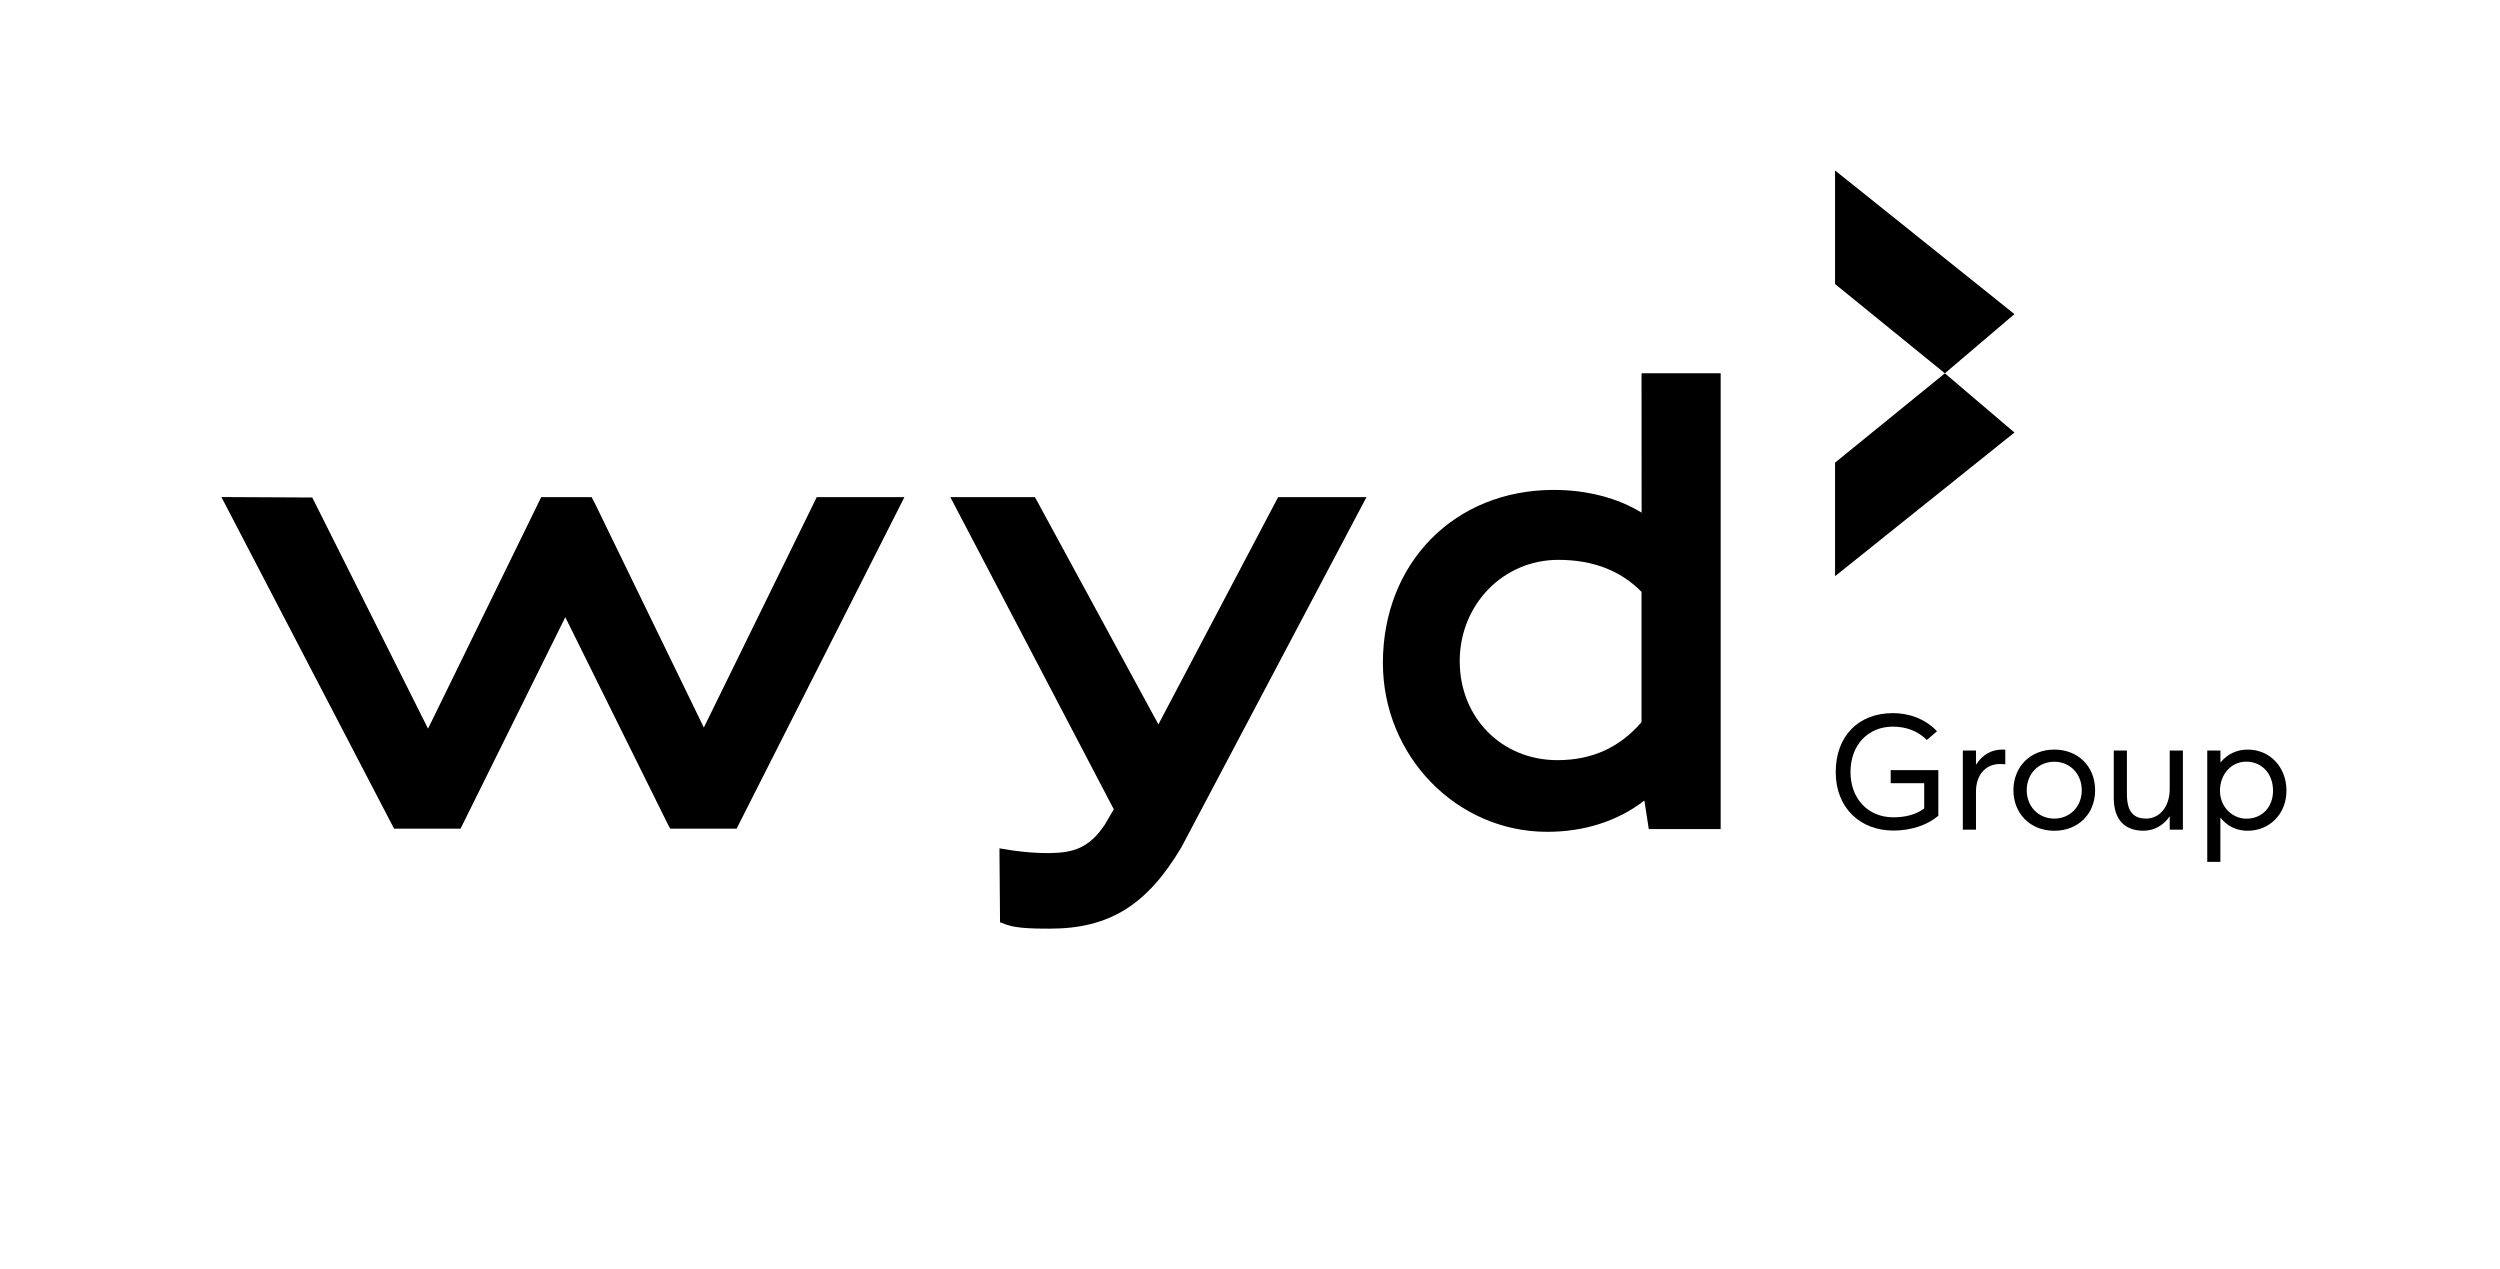
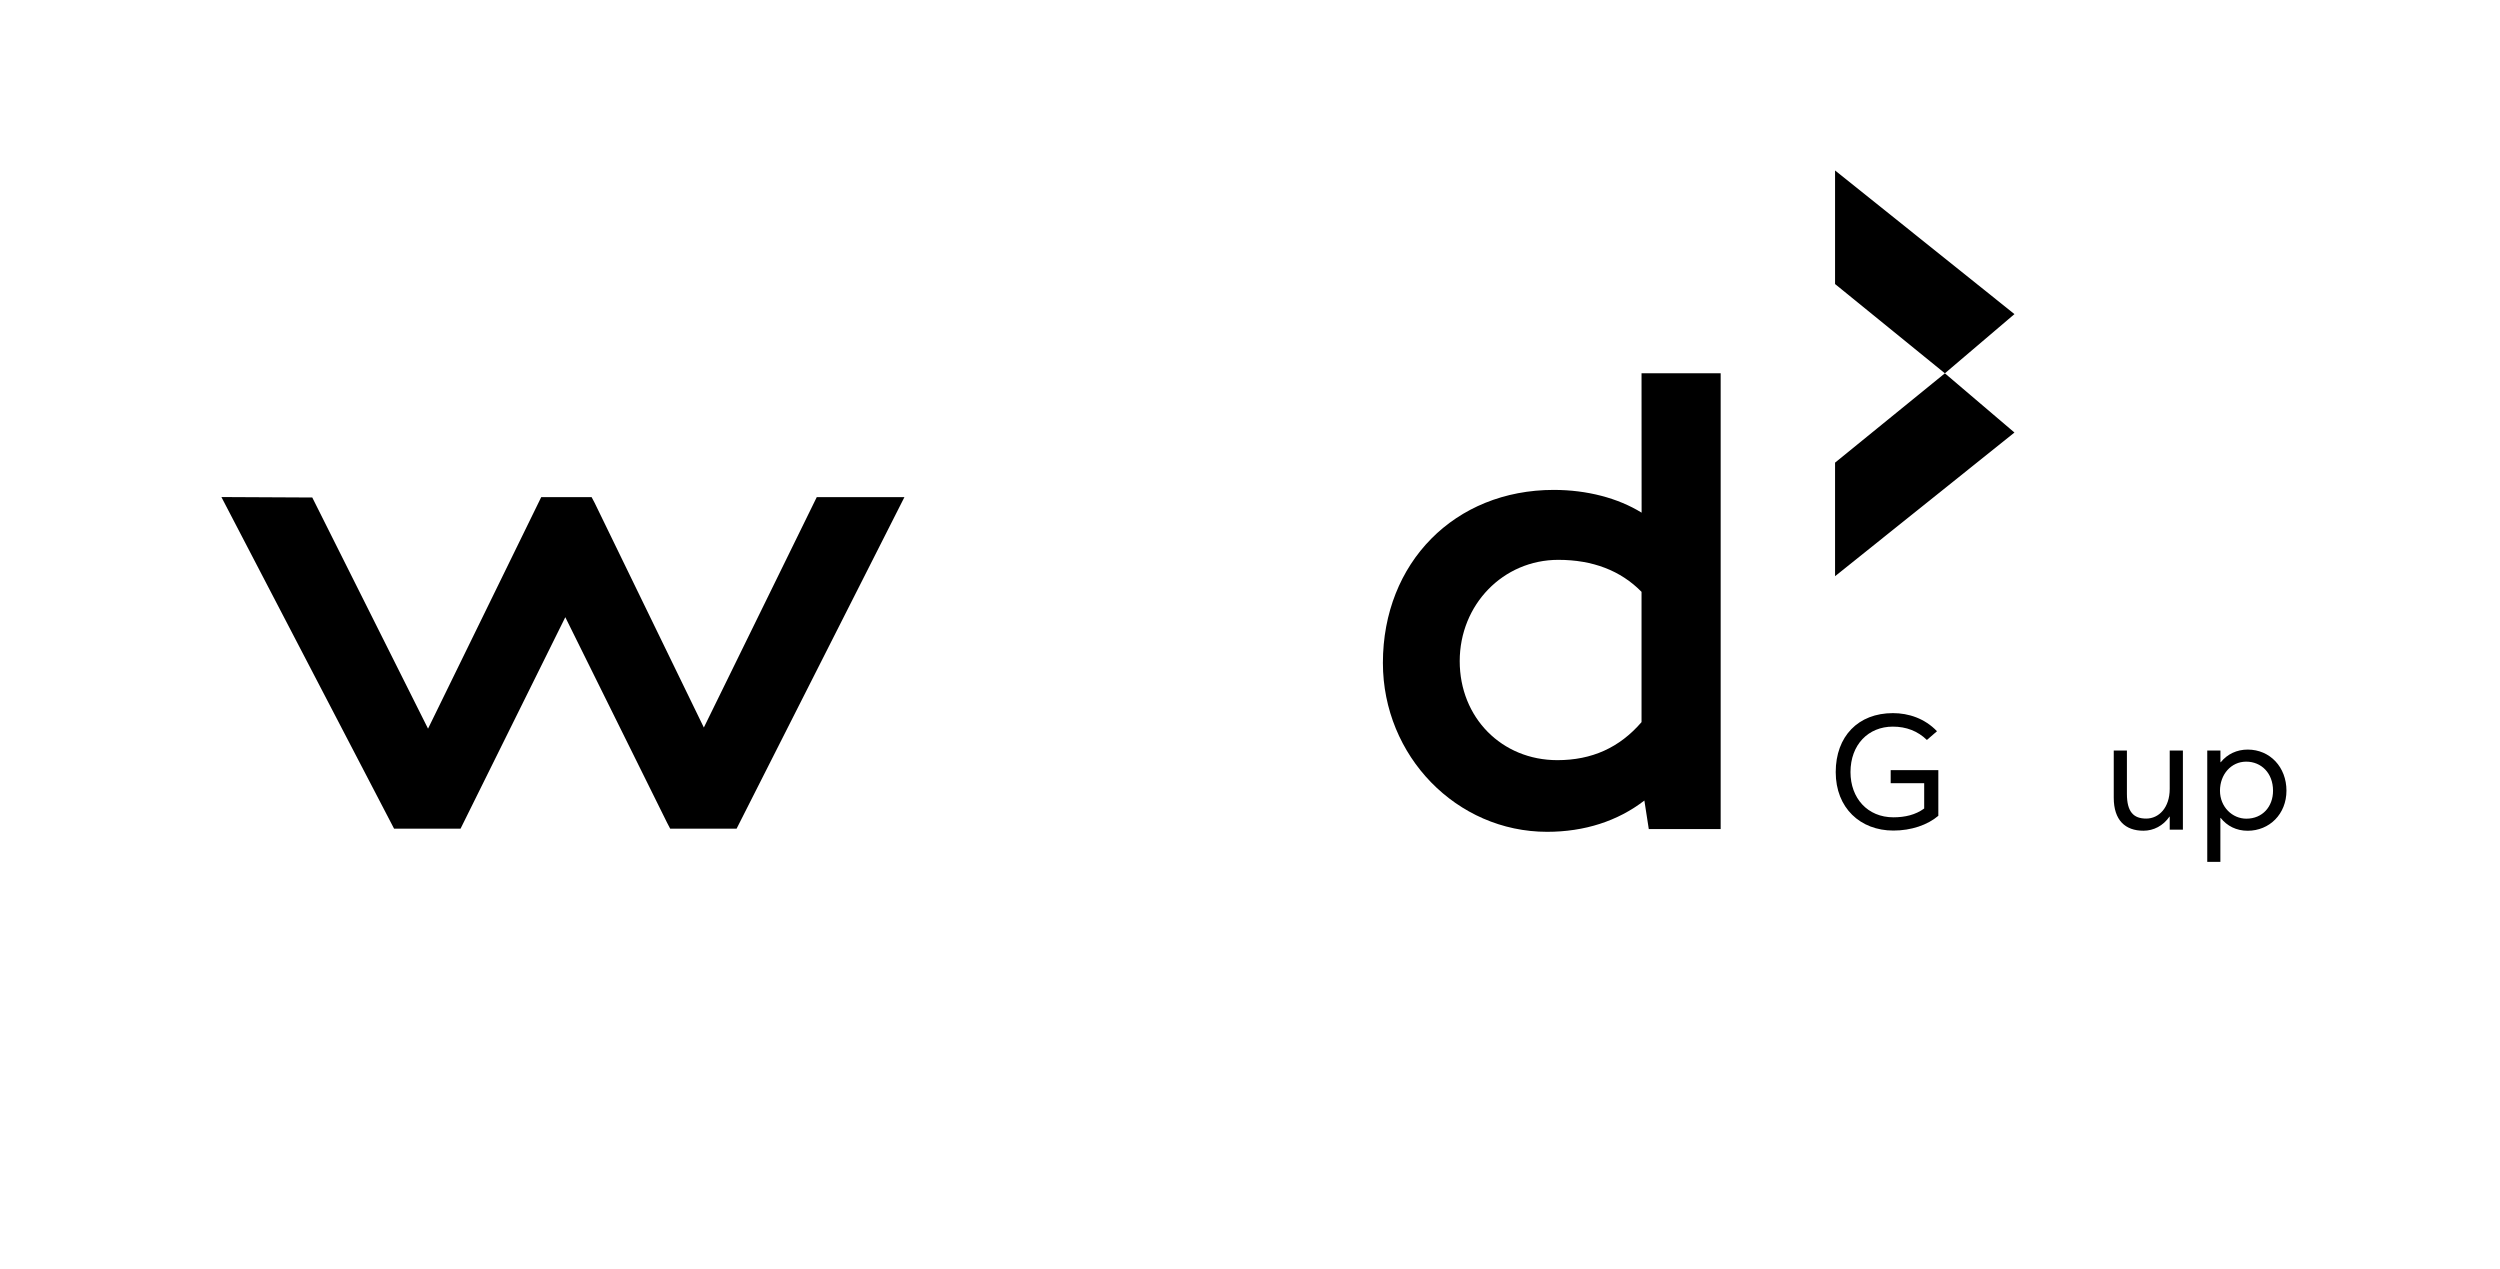
<svg xmlns="http://www.w3.org/2000/svg" width="132" height="67" viewBox="0 0 132 67" fill="none">
  <path d="M96.891 30.423L106.363 22.838L102.69 19.711L96.891 24.427V30.423Z" fill="black" />
  <path d="M96.891 9V14.997L102.69 19.711L106.363 16.585L96.891 9Z" fill="black" />
-   <path d="M61.162 38.245L54.646 26.249H50.178L58.808 42.73L58.329 43.548C57.514 44.777 56.657 45.026 55.454 45.042C54.386 45.058 53.39 44.893 53.38 44.892L52.771 44.792L52.802 48.697L53.139 48.821C53.673 49.017 54.566 49.033 55.436 49.033C58.567 49.033 60.578 47.787 62.391 44.712L72.15 26.25H67.485L61.164 38.246L61.162 38.245Z" fill="black" />
  <path d="M37.163 38.413L31.401 26.559L31.237 26.248H28.577L22.6 38.473L16.488 26.268L11.69 26.244L20.66 43.471L20.806 43.752H24.318L29.848 32.588L35.224 43.444L35.385 43.752H38.893L47.754 26.248H43.125L37.163 38.413Z" fill="black" />
  <path d="M86.673 19.707L86.677 27.069C85.428 26.297 83.793 25.867 82.038 25.867C76.81 25.867 73.017 29.708 73.017 35.001C73.017 39.918 76.906 43.92 81.688 43.92C83.663 43.92 85.419 43.352 86.823 42.268L87.056 43.776H90.851V19.707H86.673ZM86.673 31.248V38.129C85.507 39.479 84.051 40.136 82.229 40.136C79.29 40.136 77.073 37.889 77.073 34.909C77.073 31.93 79.36 29.56 82.279 29.56C84.096 29.56 85.572 30.127 86.672 31.248H86.673Z" fill="black" />
  <path d="M102.344 40.663V43.074C101.773 43.561 100.909 43.854 99.971 43.854C98.222 43.854 96.926 42.659 96.926 40.768C96.926 38.877 98.113 37.653 99.946 37.653C100.776 37.653 101.628 37.934 102.273 38.609L101.74 39.07C101.258 38.6 100.653 38.366 99.94 38.366C98.657 38.366 97.706 39.309 97.706 40.768C97.706 42.143 98.607 43.154 99.971 43.154C100.583 43.154 101.14 43.024 101.597 42.689V41.352H99.828V40.663H102.344Z" fill="black" />
-   <path d="M105.708 39.578C105.769 39.578 105.829 39.578 105.879 39.587V40.353C105.78 40.345 105.674 40.34 105.603 40.34C104.81 40.34 104.332 40.953 104.332 41.791V43.808H103.637V39.627H104.332V40.358H104.349C104.66 39.863 105.142 39.578 105.708 39.578Z" fill="black" />
-   <path d="M106.308 41.725C106.308 40.517 107.171 39.578 108.47 39.578C109.704 39.578 110.622 40.45 110.622 41.725C110.622 43 109.704 43.864 108.47 43.864C107.171 43.864 106.308 42.925 106.308 41.725ZM108.47 43.222C109.276 43.222 109.917 42.606 109.917 41.725C109.917 40.844 109.279 40.22 108.47 40.22C107.598 40.22 107.011 40.891 107.011 41.725C107.011 42.56 107.607 43.222 108.47 43.222Z" fill="black" />
  <path d="M115.257 39.627V43.807H114.561V43.116H114.549C114.217 43.599 113.714 43.862 113.174 43.862C112.213 43.862 111.606 43.309 111.606 42.118V39.627H112.301V41.917C112.301 42.869 112.653 43.221 113.32 43.221C113.987 43.221 114.561 42.647 114.561 41.653V39.627H115.257Z" fill="black" />
  <path d="M118.679 39.578C119.86 39.578 120.725 40.51 120.725 41.746C120.725 42.982 119.827 43.864 118.674 43.864C118.083 43.864 117.588 43.612 117.253 43.188H117.236V45.507H116.543V39.629H117.239V40.245H117.256C117.604 39.813 118.111 39.578 118.677 39.578H118.679ZM118.608 43.226C119.458 43.226 120.016 42.593 120.016 41.75C120.016 40.819 119.396 40.215 118.599 40.215C117.802 40.215 117.215 40.891 117.215 41.75C117.215 42.609 117.869 43.226 118.608 43.226Z" fill="black" />
</svg>